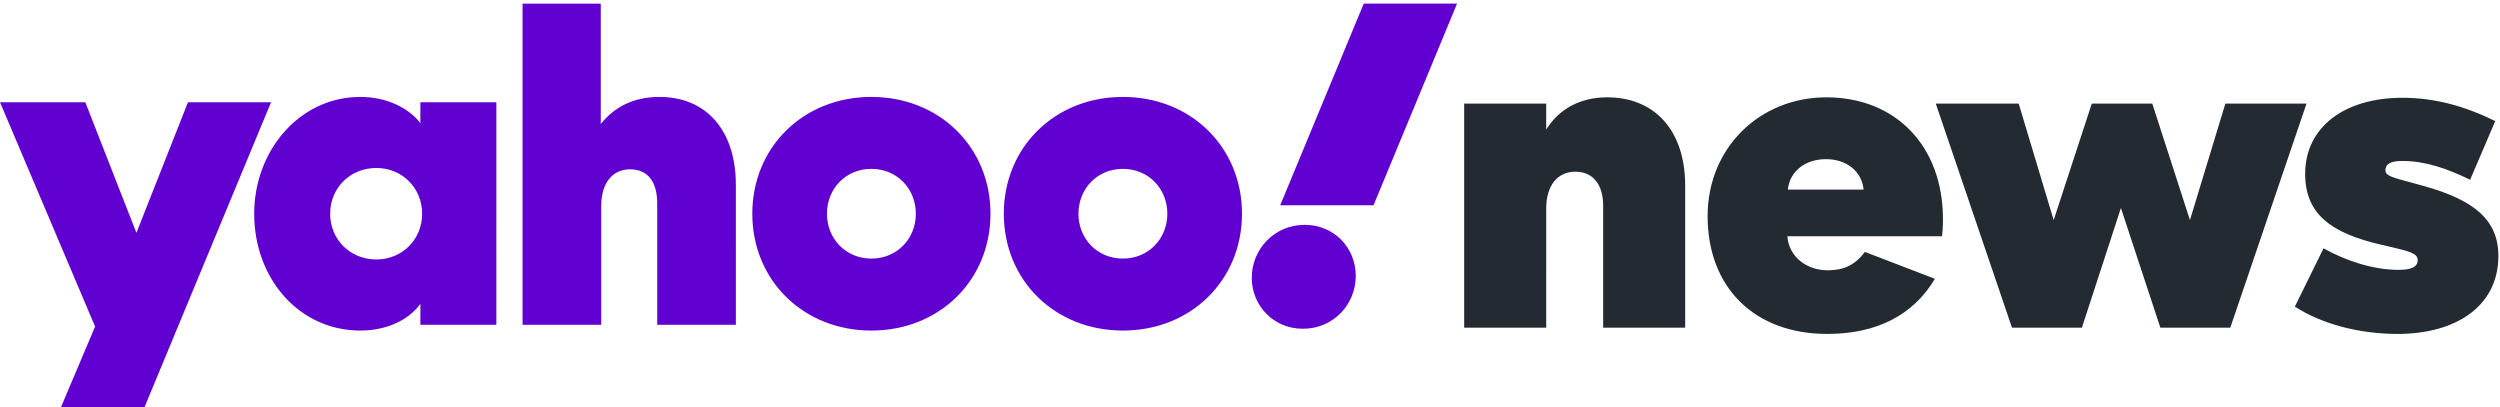
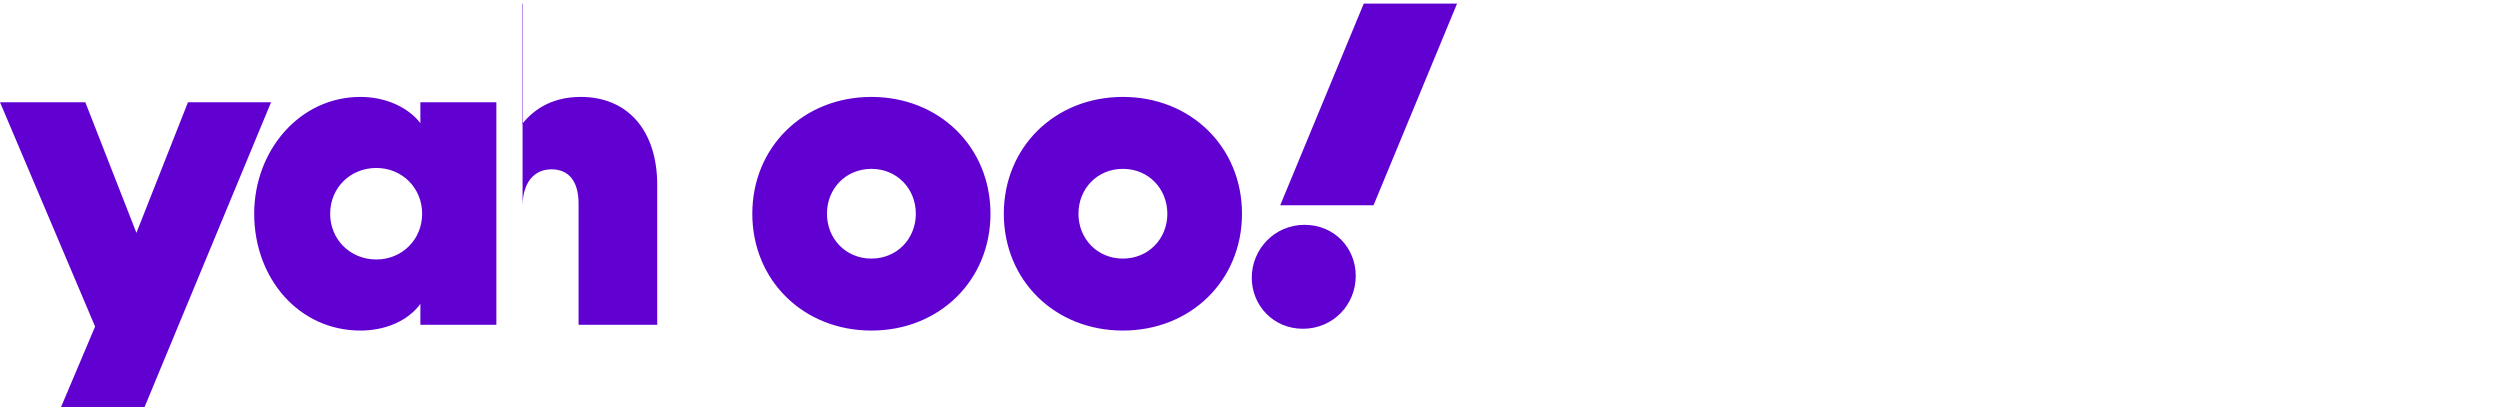
<svg xmlns="http://www.w3.org/2000/svg" width="270" height="44">
  <g fill="none" fill-rule="evenodd">
-     <path fill="#6001D2" d="m147.284.393-9.022 21.779h10.078l9.022-21.78h-10.078zM135.19 29.99c0 3.023 2.352 5.517 5.52 5.517 3.263 0 5.71-2.59 5.71-5.708 0-3.07-2.351-5.517-5.519-5.517-3.263 0-5.71 2.638-5.71 5.708zm-9.118-6.908c0-2.686-2.016-4.845-4.799-4.845-2.784 0-4.8 2.159-4.8 4.845 0 2.687 2.016 4.845 4.8 4.845 2.783 0 4.8-2.158 4.8-4.845zm-27.163 0c0-2.686-2.015-4.845-4.8-4.845-2.782 0-4.798 2.159-4.798 4.845 0 2.687 2.016 4.845 4.799 4.845 2.784 0 4.8-2.158 4.8-4.845zm-58.26 4.941c-2.832 0-4.992-2.158-4.992-4.94 0-2.783 2.16-4.942 4.991-4.942 2.784 0 4.943 2.16 4.943 4.941 0 2.783-2.16 4.941-4.943 4.941zM0 11.042l10.27 24.226L6.575 44h9.022l13.678-32.957H20.3l-5.567 14.104-5.519-14.104H0zm106.972 12.041c0 7.196-5.519 12.617-12.862 12.617-7.342 0-12.861-5.42-12.861-12.617 0-7.195 5.519-12.616 12.86-12.616 7.344 0 12.863 5.42 12.863 12.616zm27.163 0c0 7.196-5.52 12.617-12.862 12.617-7.343 0-12.861-5.42-12.861-12.617 0-7.195 5.518-12.616 12.861-12.616 7.343 0 12.862 5.42 12.862 12.616zM56.437.393v34.684h8.494v-12.81c0-2.493 1.2-3.98 3.12-3.98 1.872 0 2.928 1.294 2.928 3.693v13.097h8.494V19.965c0-5.852-3.167-9.498-8.255-9.498-2.735 0-4.847 1.055-6.334 2.926v-13h-8.447zM45.4 11.043v2.254c-1.295-1.679-3.695-2.83-6.478-2.83-6.575 0-11.47 5.804-11.47 12.616 0 7.004 4.847 12.617 11.47 12.617 2.783 0 5.183-1.104 6.478-2.878v2.255h8.207V11.042H45.4z" />
-     <path fill="#232A31" d="M193.087 20.48c.194-1.984 1.888-3.29 4.115-3.29 2.227 0 3.873 1.306 4.067 3.29h-8.182zm8.327 6.728c-1.065 1.403-2.275 1.984-4.018 1.984-2.324 0-4.212-1.5-4.358-3.678h16.704c.048-.436.097-1.065.097-1.84 0-7.937-5.133-13.163-12.588-13.163-7.214 0-12.83 5.468-12.83 12.825 0 7.695 5.035 12.728 12.926 12.728 5.326 0 9.296-2.033 11.62-5.953l-7.553-2.903zm68.411.435c0-3.92-2.663-6.05-8.037-7.55l-1.404-.387c-1.985-.532-2.76-.726-2.76-1.307 0-.677.533-1.016 1.84-1.016 2.47 0 4.842.823 7.31 2.033l2.713-6.34c-3.341-1.646-6.585-2.517-10.023-2.517-6.245 0-10.506 3.146-10.506 8.227 0 4.308 2.76 6.389 8.23 7.647l1.26.29c1.84.436 2.662.678 2.662 1.356 0 .822-.823 1.064-2.082 1.064-2.71 0-5.664-.968-8.085-2.323l-3.099 6.292c2.906 1.887 6.972 2.952 11.088 2.952 6.39 0 10.893-3.05 10.893-8.421zm-28.952 7.743 8.23-24.197h-8.763l-3.825 12.582-4.067-12.582h-6.536l-4.115 12.582-3.776-12.582h-8.957l8.23 24.197h7.553l4.212-12.921 4.26 12.921h7.554zm-67.733 0H182V20.045c0-5.905-3.244-9.534-8.425-9.534-2.856 0-5.18 1.21-6.584 3.485v-2.807h-8.86v24.197h8.86V22.513c0-2.468 1.21-3.969 3.147-3.969 1.888 0 3.002 1.355 3.002 3.679v13.163z" />
+     <path fill="#6001D2" d="m147.284.393-9.022 21.779h10.078l9.022-21.78h-10.078zM135.19 29.99c0 3.023 2.352 5.517 5.52 5.517 3.263 0 5.71-2.59 5.71-5.708 0-3.07-2.351-5.517-5.519-5.517-3.263 0-5.71 2.638-5.71 5.708zm-9.118-6.908c0-2.686-2.016-4.845-4.799-4.845-2.784 0-4.8 2.159-4.8 4.845 0 2.687 2.016 4.845 4.8 4.845 2.783 0 4.8-2.158 4.8-4.845zm-27.163 0c0-2.686-2.015-4.845-4.8-4.845-2.782 0-4.798 2.159-4.798 4.845 0 2.687 2.016 4.845 4.799 4.845 2.784 0 4.8-2.158 4.8-4.845zm-58.26 4.941c-2.832 0-4.992-2.158-4.992-4.94 0-2.783 2.16-4.942 4.991-4.942 2.784 0 4.943 2.16 4.943 4.941 0 2.783-2.16 4.941-4.943 4.941zM0 11.042l10.27 24.226L6.575 44h9.022l13.678-32.957H20.3l-5.567 14.104-5.519-14.104H0zm106.972 12.041c0 7.196-5.519 12.617-12.862 12.617-7.342 0-12.861-5.42-12.861-12.617 0-7.195 5.519-12.616 12.86-12.616 7.344 0 12.863 5.42 12.863 12.616zm27.163 0c0 7.196-5.52 12.617-12.862 12.617-7.343 0-12.861-5.42-12.861-12.617 0-7.195 5.518-12.616 12.861-12.616 7.343 0 12.862 5.42 12.862 12.616zM56.437.393v34.684v-12.81c0-2.493 1.2-3.98 3.12-3.98 1.872 0 2.928 1.294 2.928 3.693v13.097h8.494V19.965c0-5.852-3.167-9.498-8.255-9.498-2.735 0-4.847 1.055-6.334 2.926v-13h-8.447zM45.4 11.043v2.254c-1.295-1.679-3.695-2.83-6.478-2.83-6.575 0-11.47 5.804-11.47 12.616 0 7.004 4.847 12.617 11.47 12.617 2.783 0 5.183-1.104 6.478-2.878v2.255h8.207V11.042H45.4z" />
  </g>
</svg>